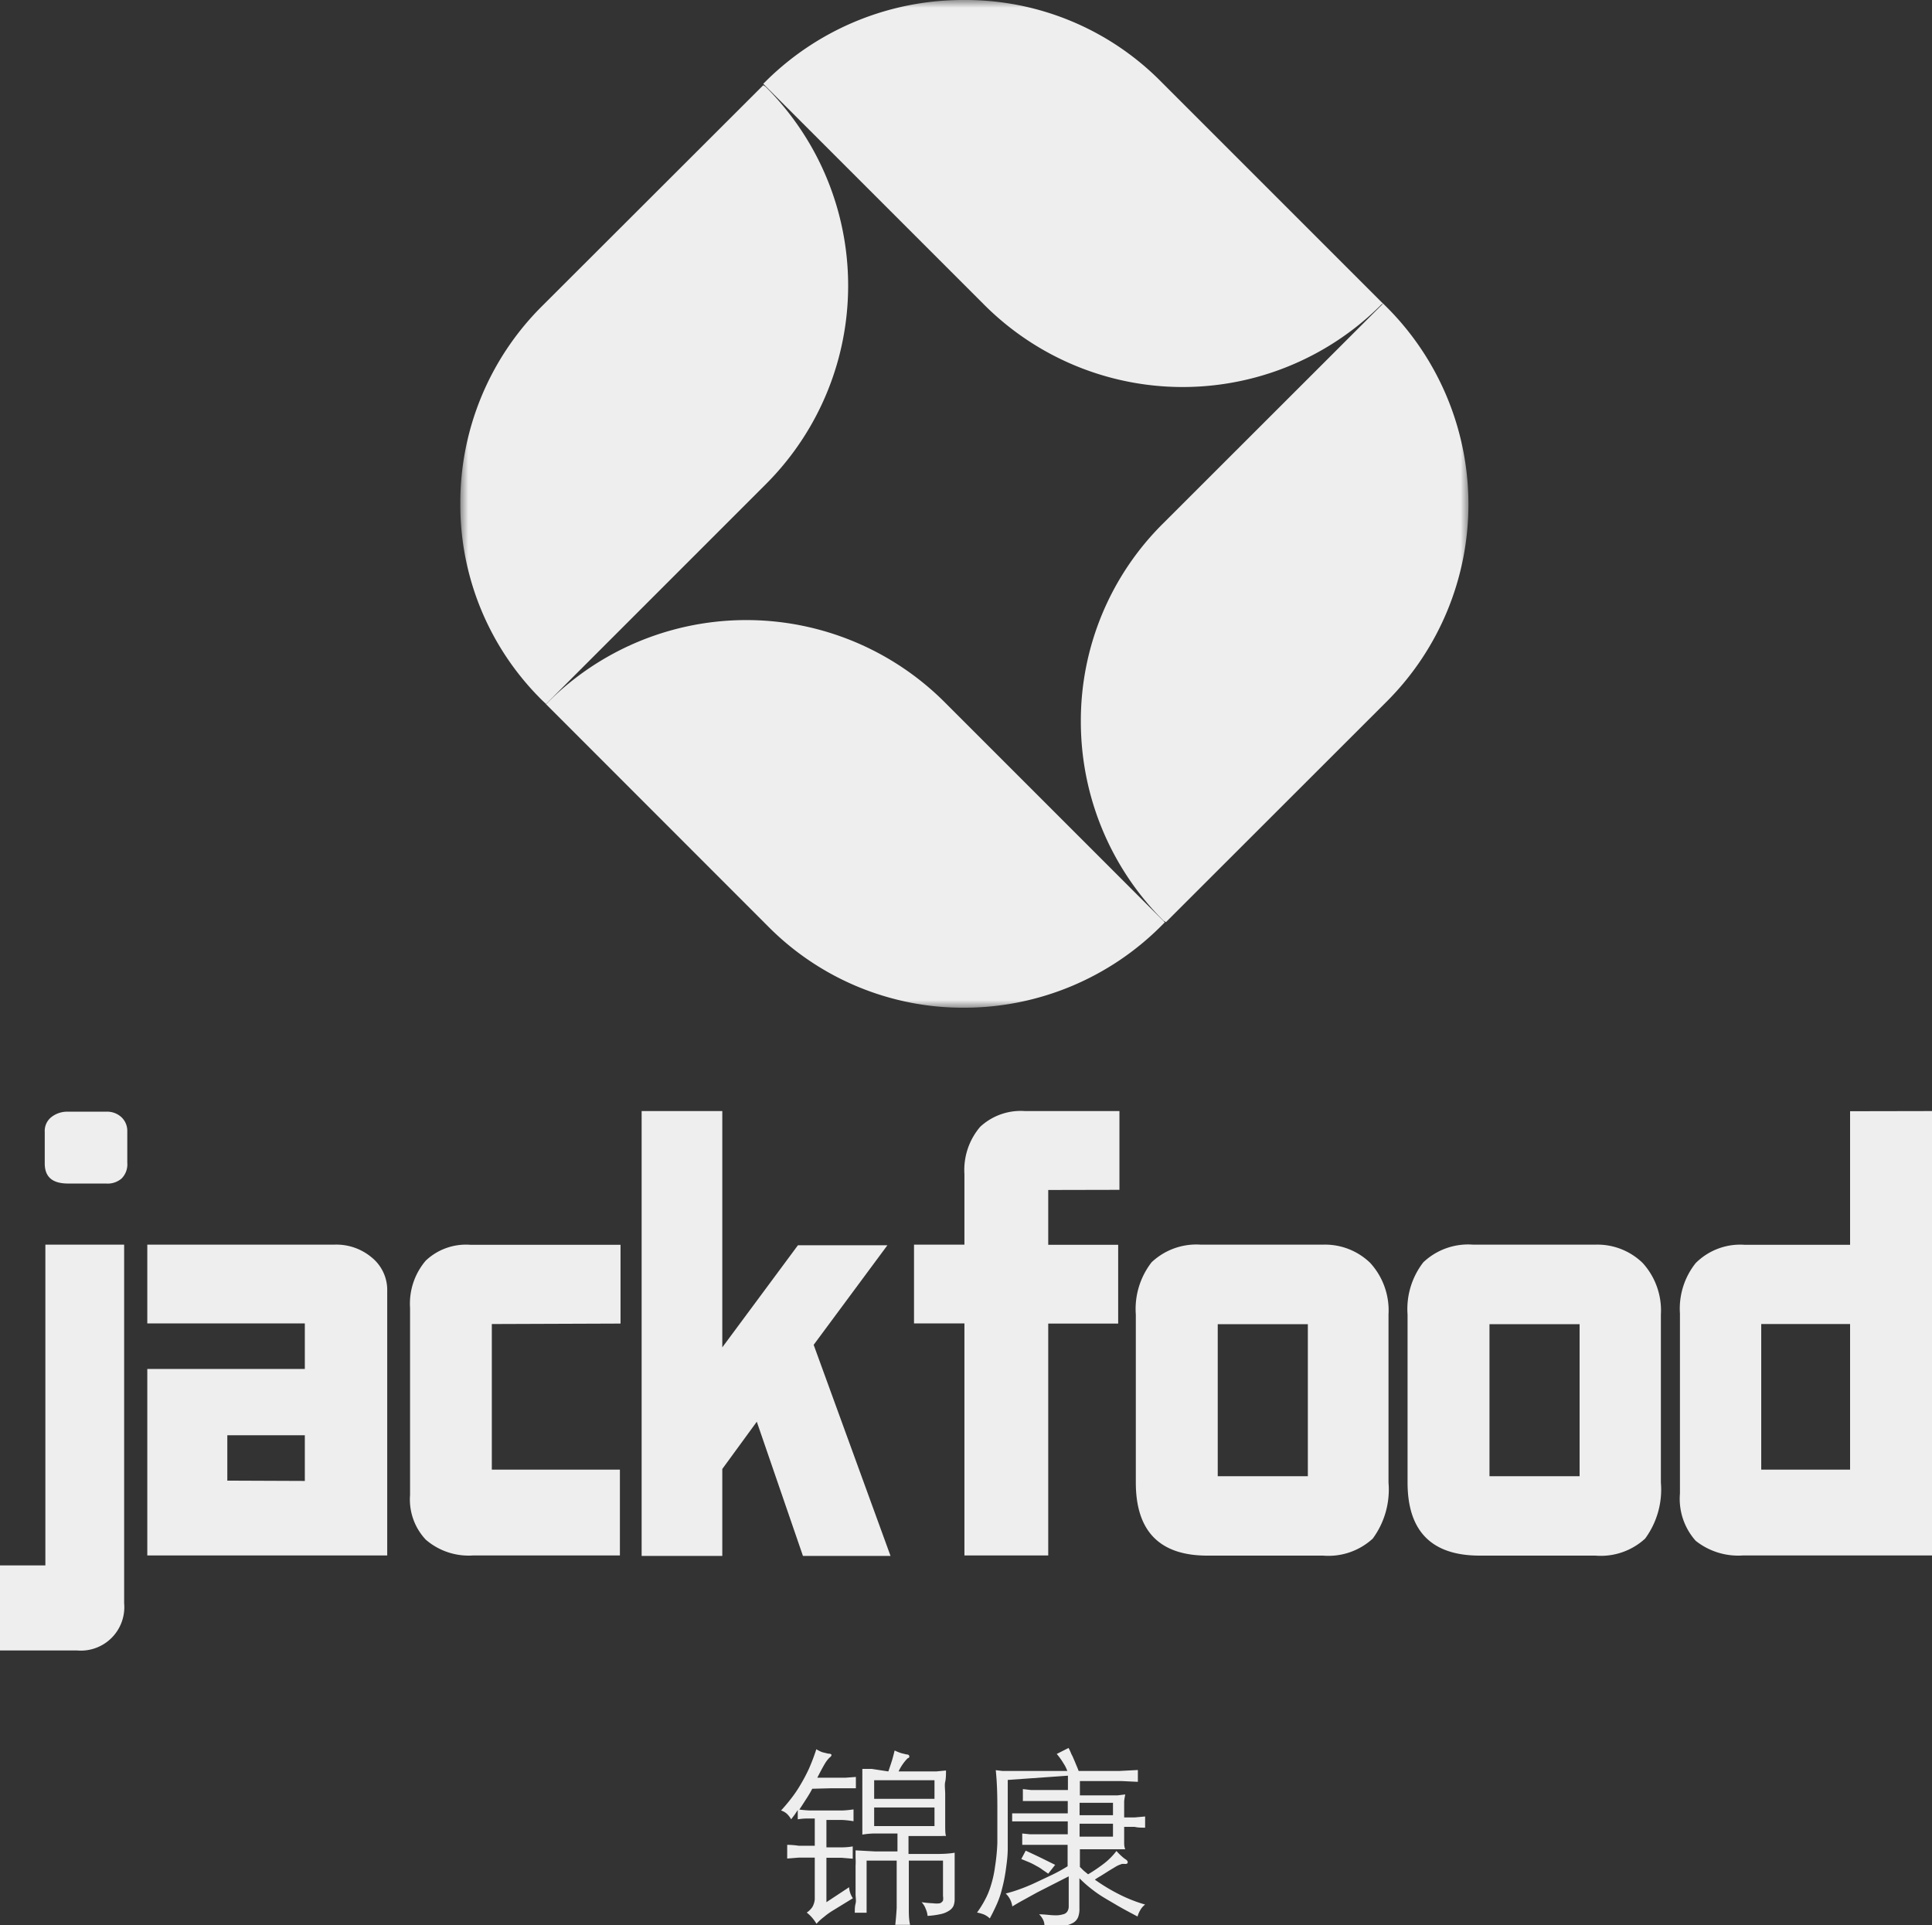
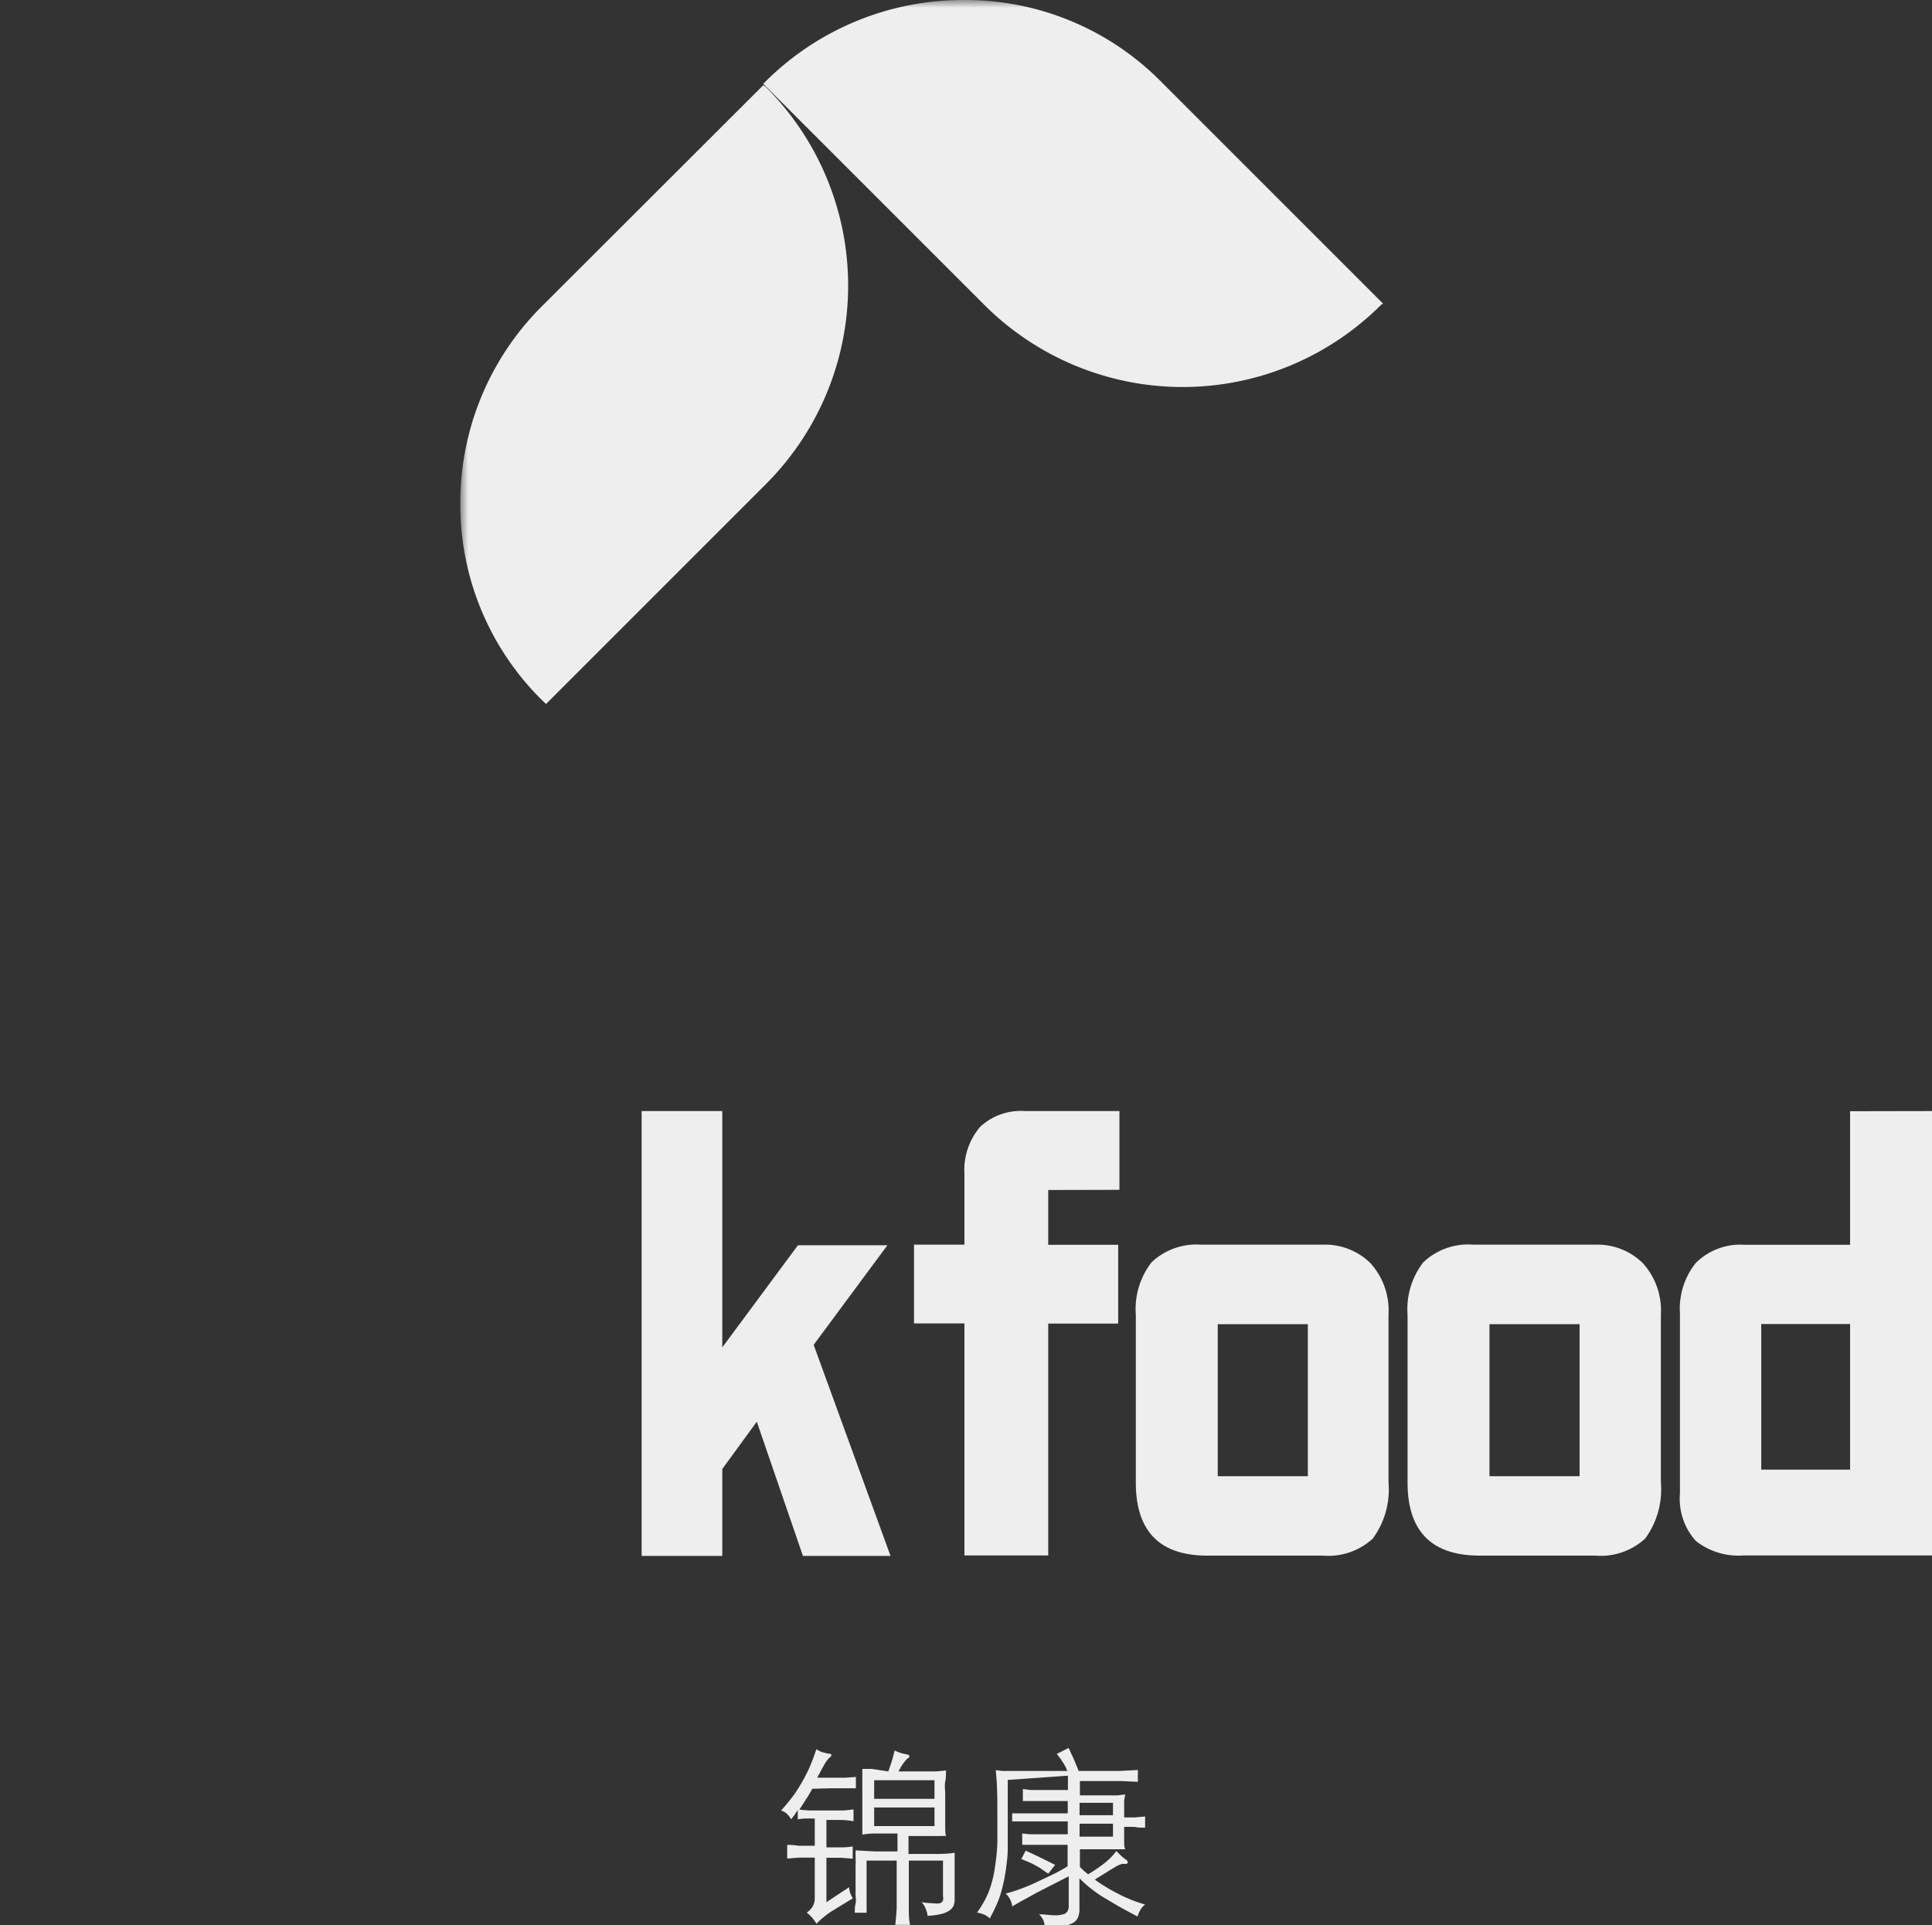
<svg xmlns="http://www.w3.org/2000/svg" id="图层_1" data-name="图层 1" viewBox="0 0 122.64 122.2">
  <rect x="0" y="0" width="122.64" height="122.2" fill="#333333" stroke="none" />
  <defs>
    <style>.cls-1{fill:#fff;}.cls-2{mask:url(#mask);}.cls-3{fill:#eeeeee;}.cls-4{fill:#eeeeee;}</style>
    <mask id="mask" x="29.22" y="-0.01" width="64" height="64" maskUnits="userSpaceOnUse">
      <g transform="translate(-417.78 -208.89)">
        <g id="id_89592077" data-name="id  89592077">
          <rect id="rect2" x="447" y="208.88" width="64" height="64" />
          <g id="g12">
            <path id="path4" class="cls-1" d="M479,208.88a5.4,5.4,0,1,1-5.4,5.4,5.4,5.4,0,0,1,5.4-5.4M503.54,214l-21.92,21.89L479,238.56c-.89-.88-1.77-1.77-2.65-2.66L454.46,214c5.07-4.75,9.64-.64,17.4,7.23,6.3,6.4,8,6.37,14.35,0,7.73-7.85,12.19-12.59,17.33-7.15" />
            <path id="path6" class="cls-1" d="M479,272.88a5.41,5.41,0,1,0-5.4-5.41,5.41,5.41,0,0,0,5.4,5.41m24.55-5.16-21.92-21.89L479,243.19l-2.65,2.66q-10.95,11-21.88,21.91c5.07,4.74,9.64.64,17.4-7.24,6.3-6.4,8-6.37,14.35.05,7.73,7.85,12.19,12.59,17.33,7.15" />
            <path id="path8" class="cls-1" d="M447,240.89a5.4,5.4,0,1,1,5.4,5.4,5.4,5.4,0,0,1-5.4-5.4m5.16-24.55q10.93,11,21.89,21.91l2.63,2.65L474,243.55q-10.93,10.95-21.9,21.88c-4.75-5.07-.65-9.64,7.23-17.4,6.39-6.28,6.38-8-.05-14.35-7.86-7.74-12.59-12.21-7.15-17.34" />
-             <path id="path10" class="cls-1" d="M511,240.89a5.4,5.4,0,1,0-5.4,5.4,5.4,5.4,0,0,0,5.4-5.4m-5.16-24.55q-10.93,11-21.89,21.91l-2.63,2.65,2.65,2.65q10.93,10.95,21.9,21.88c4.75-5.07.65-9.64-7.23-17.4-6.39-6.28-6.38-8,.05-14.35,7.86-7.74,12.59-12.21,7.15-17.34" />
          </g>
        </g>
      </g>
    </mask>
  </defs>
  <title>logo-light</title>
  <g class="cls-2">
    <g id="g29">
      <g id="g23">
-         <path id="path19" class="cls-3" d="M452.53,253.5a17.81,17.81,0,0,1,25.25,0l13.94,13.94-.21.21A17.69,17.69,0,0,1,479,272.86a17.43,17.43,0,0,1-12.51-5.21l-14.05-14.06Zm39.11,13.84a17.84,17.84,0,0,1-5.25-12.62,17.63,17.63,0,0,1,5.25-12.63l13.94-13.93.21.21a17.7,17.7,0,0,1,.07,25l-14.07,14.06Z" transform="translate(-417.78 -208.89)" />
        <path id="path21" class="cls-3" d="M505.48,228.21a17.81,17.81,0,0,1-25.25,0l-14-14,.21-.21A17.77,17.77,0,0,1,479,208.89a17.45,17.45,0,0,1,12.51,5.21l14.07,14.07Zm-39.11-13.82a17.82,17.82,0,0,1,0,25.26l-13.93,13.93-.22-.21A17.42,17.42,0,0,1,447,240.88a17.6,17.6,0,0,1,5.14-12.51l14.09-14.07Z" transform="translate(-417.78 -208.89)" />
      </g>
    </g>
  </g>
  <g id="id_79384935" data-name="id  79384935">
    <g id="text35">
-       <path id="path64" class="cls-3" d="M425.86,280.7v2a1.27,1.27,0,0,1-.36,1,1.36,1.36,0,0,1-1,.32h-2.4c-1,0-1.48-.42-1.48-1.28v-2a1.12,1.12,0,0,1,.4-.92,1.62,1.62,0,0,1,1.08-.36h2.4a1.34,1.34,0,0,1,1,.36A1.19,1.19,0,0,1,425.86,280.7Zm-5.2,7.2h5v22.76a2.76,2.76,0,0,1-3,3h-4.88v-5.4h2.88Z" transform="translate(-417.78 -208.89)" />
-     </g>
+       </g>
    <g id="text37">
-       <path id="path67" class="cls-3" d="M427.13,295.79h10V292.9h-10v-5H439a3.48,3.48,0,0,1,2.36.8,2.66,2.66,0,0,1,1,2v16.93H427.13Zm10,7.11V300h-4.92v2.88Z" transform="translate(-417.78 -208.89)" />
-     </g>
+       </g>
    <g id="text39">
-       <path id="path70" class="cls-3" d="M449,292.94v9.24h8.13v5.45h-9.32a4.16,4.16,0,0,1-3-1,3.72,3.72,0,0,1-1-2.84V291.91a4.2,4.2,0,0,1,1-3,3.72,3.72,0,0,1,2.84-1h9.52v5Z" transform="translate(-417.78 -208.89)" />
-     </g>
+       </g>
    <g id="text41">
      <path id="path73" class="cls-3" d="M465.82,299.14l-2.19,3v5.52h-5.12V279.42h5.12v15l4.8-6.48h5.68l-4.68,6.32,4.88,13.4h-5.56Z" transform="translate(-417.78 -208.89)" />
    </g>
    <g id="text43">
      <path id="path76" class="cls-3" d="M484.32,284.43v3.48h4.44v5h-4.44v14.72H479V292.9h-3.2v-5H479v-4.48a4.22,4.22,0,0,1,1-3,3.78,3.78,0,0,1,2.84-1h6v5Z" transform="translate(-417.78 -208.89)" />
    </g>
    <g id="text45">
      <path id="path79" class="cls-3" d="M489.88,303V292.34a4.84,4.84,0,0,1,1-3.32A4.14,4.14,0,0,1,494,287.9h7.76a4.12,4.12,0,0,1,3,1.16,4.47,4.47,0,0,1,1.16,3.28V303a5.26,5.26,0,0,1-1,3.56,4.16,4.16,0,0,1-3.16,1.08h-7.36Q489.88,307.63,489.88,303Zm10.92-.4v-9.65h-5.72v9.65Z" transform="translate(-417.78 -208.89)" />
    </g>
    <g id="text47">
      <path id="path82" class="cls-3" d="M507.13,303V292.34a4.84,4.84,0,0,1,1-3.32,4.14,4.14,0,0,1,3.16-1.12h7.76a4.12,4.12,0,0,1,3,1.16,4.47,4.47,0,0,1,1.16,3.28V303a5.26,5.26,0,0,1-1,3.56,4.16,4.16,0,0,1-3.16,1.08h-7.36Q507.13,307.63,507.13,303Zm10.92-.4v-9.65h-5.72v9.65Z" transform="translate(-417.78 -208.89)" />
    </g>
    <g id="text49">
      <path id="path85" class="cls-3" d="M540.42,279.42v28.21h-12a4.34,4.34,0,0,1-3-.93,4,4,0,0,1-1-3V292.27a4.63,4.63,0,0,1,1-3.2,4,4,0,0,1,3.12-1.16h6.68v-8.48Zm-5.2,22.76v-9.24h-5.64v9.24Z" transform="translate(-417.78 -208.89)" />
    </g>
    <g id="text51">
      <path id="path88" class="cls-4" d="M477.1,323.63h-3.83v1.18h3.83Zm0-1.73h-3.83v1.18h3.83Zm-7.76.54a7.16,7.16,0,0,1-.39.66c-.14.22-.28.44-.43.66a7,7,0,0,0,.72.06c.27,0,.6,0,1,0s.72,0,1,0a6.76,6.76,0,0,0,.72-.07v.75a6.06,6.06,0,0,0-.72-.08l-1,0v1.74l.95,0q.38,0,.72-.06v.78l-.72-.06-.95,0v2.82l1.44-.95a1.37,1.37,0,0,0,.24.7l-1.27.78a4.16,4.16,0,0,0-.57.41,3.29,3.29,0,0,0-.47.43,3.17,3.17,0,0,0-.29-.4,2.38,2.38,0,0,0-.33-.31,1.19,1.19,0,0,0,.26-.23.72.72,0,0,0,.16-.25,1.19,1.19,0,0,0,.09-.36c0-.14,0-.3,0-.49v-2.16l-1,0-.75.06V326q.35,0,.75.06l1,0v-1.73l-.6,0a3.91,3.91,0,0,0-.48.05v-.59l-.2.3-.22.29a1.41,1.41,0,0,0-.28-.36,1,1,0,0,0-.36-.2c.22-.24.44-.5.64-.76a7.8,7.8,0,0,0,.59-.87,11,11,0,0,0,.53-1,12.84,12.84,0,0,0,.48-1.26,1.93,1.93,0,0,0,.38.19l.37.09c.25,0,.28.11.08.26a1.94,1.94,0,0,0-.29.38c-.12.2-.28.5-.48.89h1.77l.68-.05v.72c-.21,0-.44,0-.69,0l-.93,0Zm4.83-1.1q.13-.37.24-.72c.07-.24.12-.44.16-.61a3.37,3.37,0,0,0,.42.17l.33.08c.12,0,.17.05.18.11s0,.1-.11.14a3,3,0,0,0-.57.83h2.39l.62-.06c0,.26,0,.5-.05.72s0,.48,0,.8v1.06c0,.3,0,.6,0,.9s0,.52.05.68a1.43,1.43,0,0,0-.26,0l-.43,0c-.19,0-.42,0-.69,0l-1,0v1.14H477c.46,0,.92,0,1.38-.08,0,.14,0,.31,0,.49v2.47a1.14,1.14,0,0,1-.08.43.76.76,0,0,1-.29.3,1.54,1.54,0,0,1-.53.21,5.11,5.11,0,0,1-.82.11,1.37,1.37,0,0,0-.12-.45,1.17,1.17,0,0,0-.26-.42,6.56,6.56,0,0,0,.74.07,1.47,1.47,0,0,0,.42,0,.38.38,0,0,0,.2-.17.85.85,0,0,0,0-.29V327h-2.17v2c0,.3,0,.62,0,1s0,.72.08,1.08h-.94q.06-.54.09-1.08c0-.36,0-.68,0-1v-2h-1.91v3.31h-.75c0-.2,0-.39.05-.58s0-.39,0-.6v-1.79a4.49,4.49,0,0,0,0-.51c0-.18,0-.34,0-.48l1.27.07,1.39,0v-1.14c-.68,0-1.19,0-1.52,0a5.29,5.29,0,0,0-.71.07c0-.16,0-.37,0-.63s0-.59,0-.95v-1.07c0-.33,0-.61,0-.85s0-.47,0-.67l.6,0Z" transform="translate(-417.78 -208.89)" />
    </g>
    <g id="text53">
      <path id="path91" class="cls-4" d="M484.32,327.83l-.38-.26a2.55,2.55,0,0,0-.39-.24,4.26,4.26,0,0,0-.43-.22l-.51-.21.28-.53c.35.16.67.31,1,.47l.87.43Zm4.11-3.71v-.79h-2.12v.79Zm-2.12.54v.82h2.12v-.82Zm-4.56-2.78c0,.92,0,1.73,0,2.44s0,1.33,0,1.88-.07,1-.13,1.44a10,10,0,0,1-.23,1.14,5.73,5.73,0,0,1-.34,1c-.13.29-.27.58-.44.89a1.37,1.37,0,0,0-.35-.24,2.2,2.2,0,0,0-.46-.13,6.67,6.67,0,0,0,.5-.8,4.79,4.79,0,0,0,.38-.92,6.91,6.91,0,0,0,.26-1.18,12.38,12.38,0,0,0,.15-1.53c0-.59,0-1.25,0-2s0-1.63-.1-2.61l.42.05.78,0h3.34a2.16,2.16,0,0,0-.24-.48,4.18,4.18,0,0,0-.43-.6l.75-.38a3.12,3.12,0,0,1,.18.39,2.3,2.3,0,0,1,.15.32c.05.1.09.21.14.33s.11.25.17.42l2.58,0,1.18-.06V322l-1.07-.05-2.07,0h-.54v.91h1.1l.75,0,.54,0,.49-.06a4.3,4.3,0,0,0-.07.43c0,.15,0,.3,0,.43v.6l.67,0,.66-.06v.71c-.23,0-.45,0-.66-.05l-.67,0v.5c0,.13,0,.28,0,.45s0,.32.07.47l-.54,0-.59,0h-.75l-1,0v1.12l.24.24.28.23a9.91,9.91,0,0,0,1.07-.73,4.25,4.25,0,0,0,.73-.75,3.8,3.8,0,0,0,.35.35,2,2,0,0,0,.26.2c.09.07.12.13.1.2s-.1.08-.22.07H489l-.16.06a1.55,1.55,0,0,0-.26.13l-.38.23-.54.34a4.2,4.2,0,0,0-.38.24,11.78,11.78,0,0,0,1.52.92,9.34,9.34,0,0,0,1.67.66,1.15,1.15,0,0,0-.31.36,1.55,1.55,0,0,0-.17.4c-.53-.28-1-.53-1.37-.75s-.71-.41-1-.6-.52-.37-.73-.54a7.55,7.55,0,0,1-.59-.54v1.91a1.45,1.45,0,0,1-.08.55.72.72,0,0,1-.32.37,1.76,1.76,0,0,1-.69.21,8,8,0,0,1-1.14.09.84.84,0,0,0-.06-.46,1.22,1.22,0,0,0-.27-.38c.38,0,.7.06.94.06a1.58,1.58,0,0,0,.58-.06.43.43,0,0,0,.28-.19.61.61,0,0,0,.08-.32V328l-1,.51-1,.51-.87.48c-.28.15-.51.29-.71.41a1.39,1.39,0,0,0-.42-.82,8.42,8.42,0,0,0,.85-.26c.34-.12.68-.26,1-.41l1.08-.51a10.21,10.21,0,0,0,1-.55V326l-1,0h-.76l-.59,0-.53,0v-.72l.5.05.6,0,.79,0,1,0v-.82h-1.42l-.53,0h-.56l-.54,0-.48,0V324l.48,0,.54,0,.56,0h1.95v-.78l-1.09,0-.76,0h-.55l-.45,0v-.76l.52.06.59,0,.75,0h1v-.91Z" transform="translate(-417.78 -208.89)" />
    </g>
  </g>
</svg>